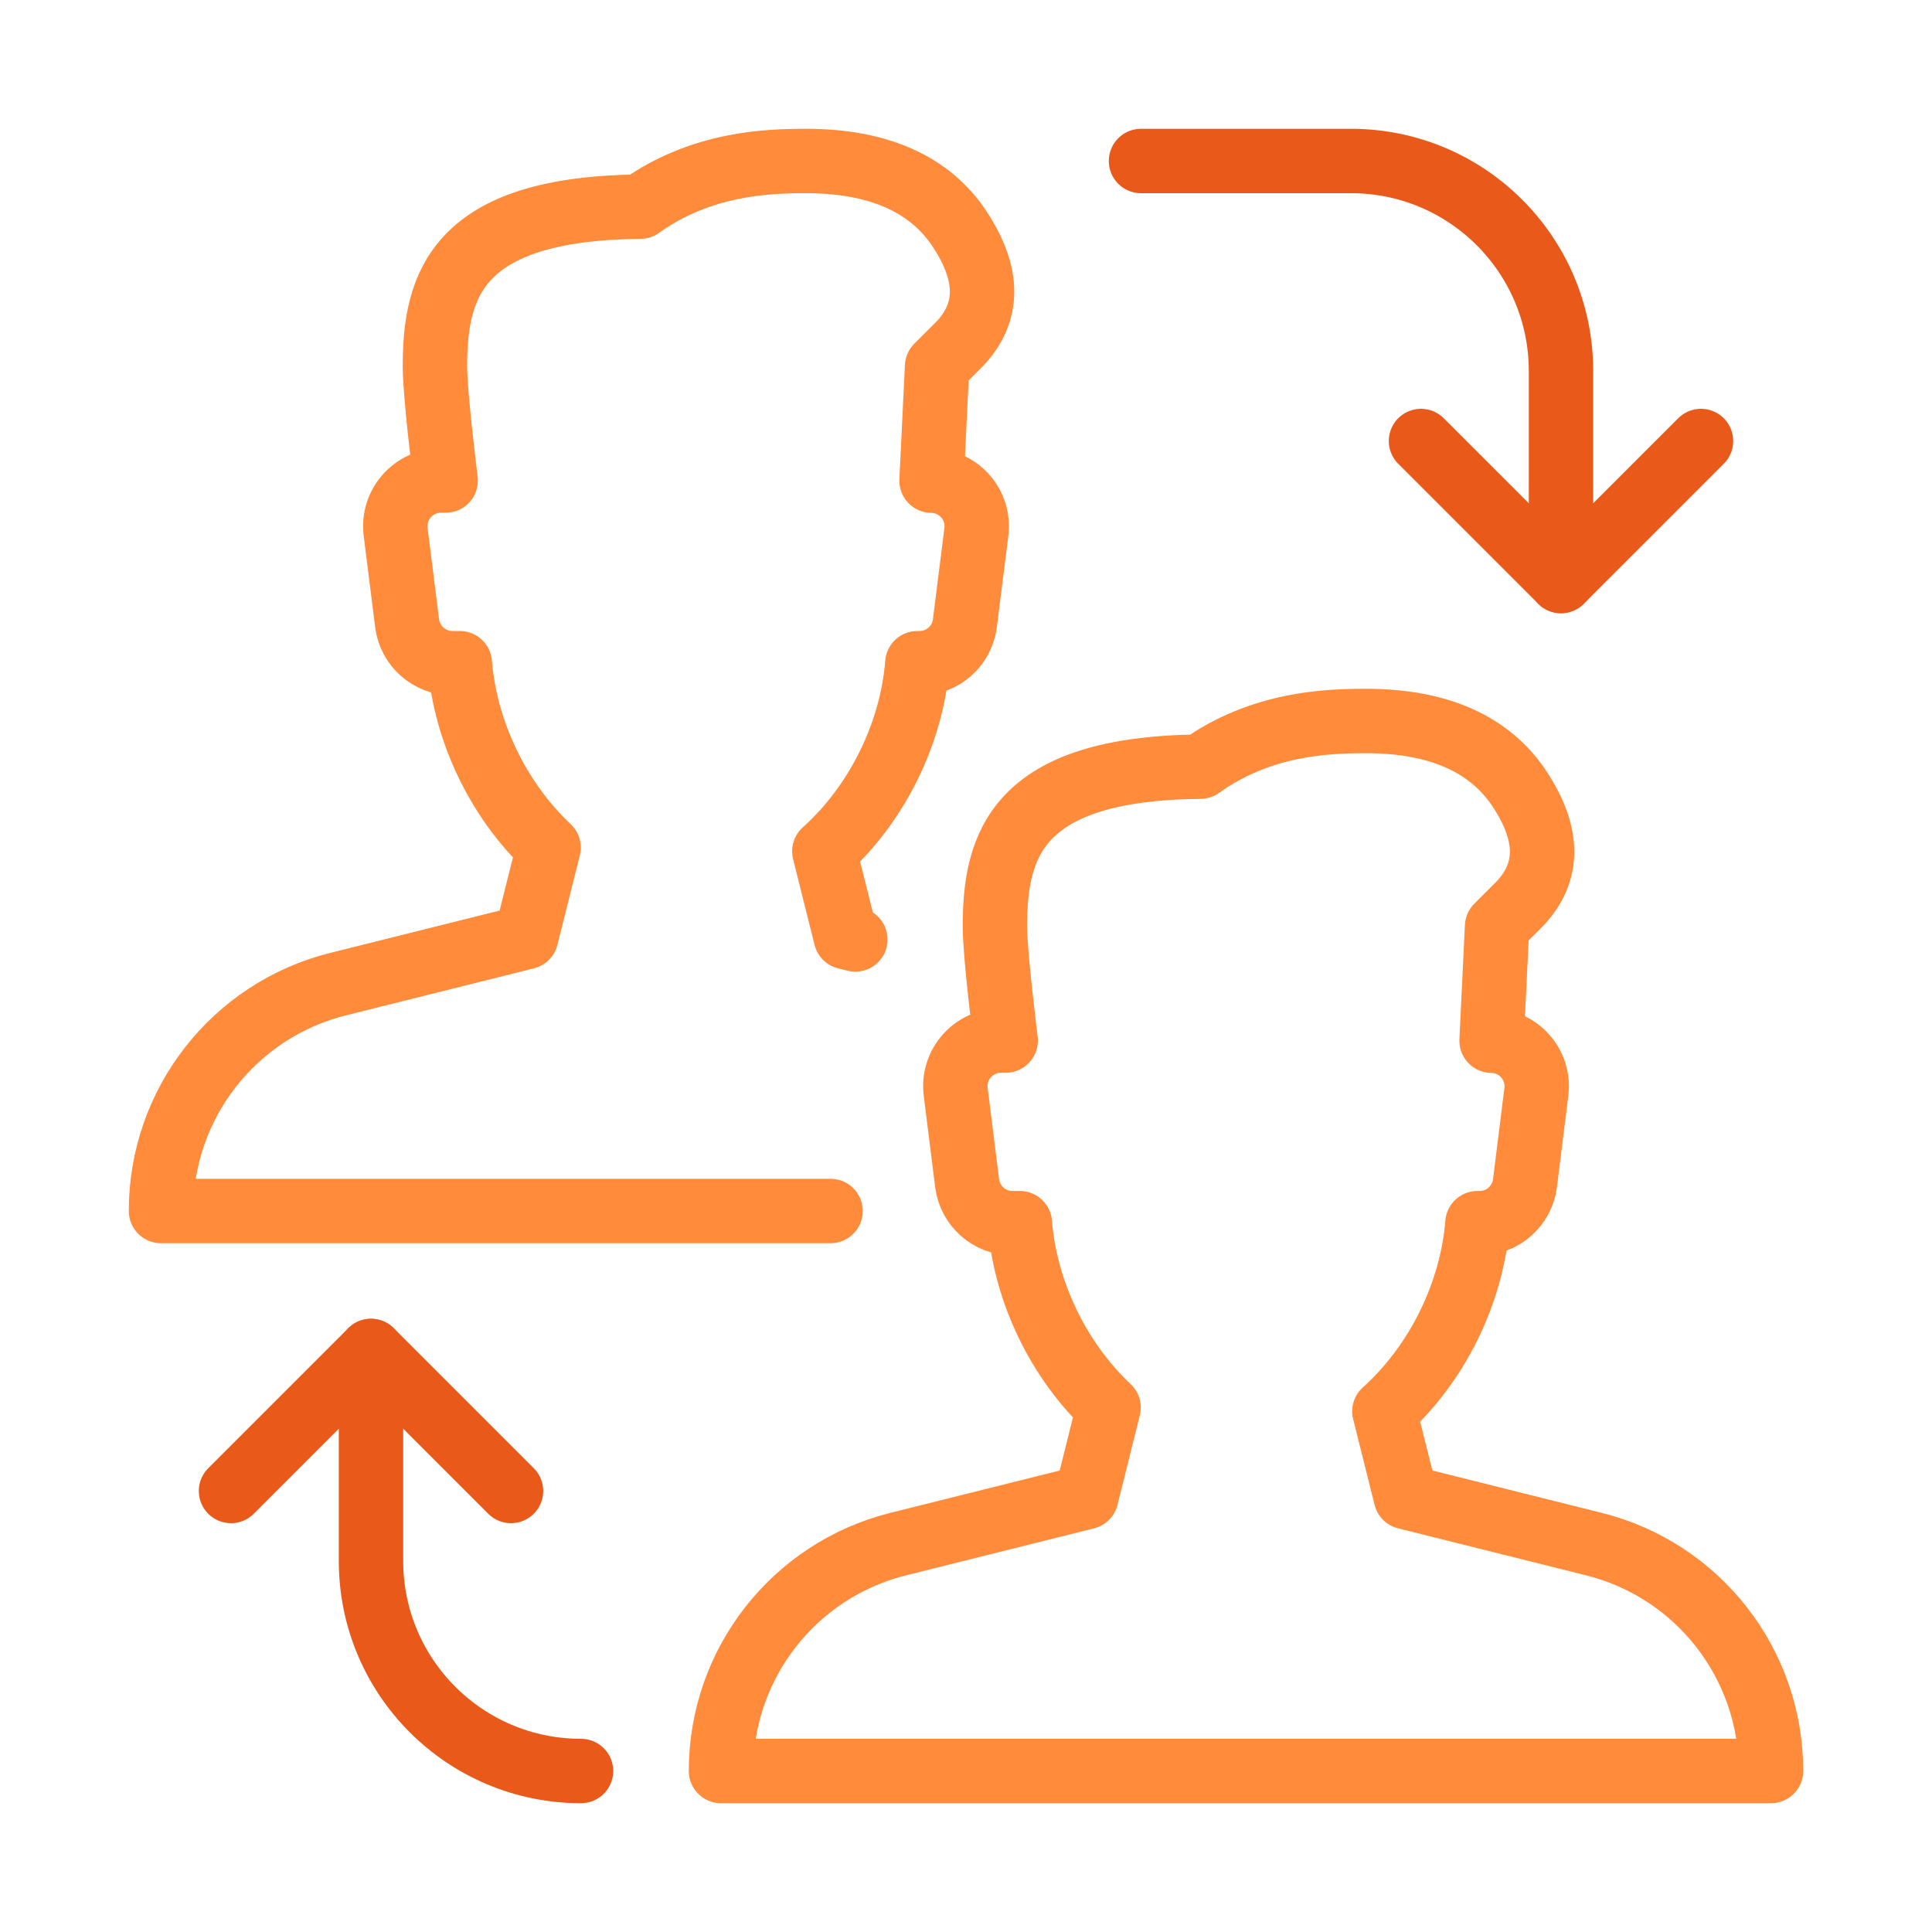
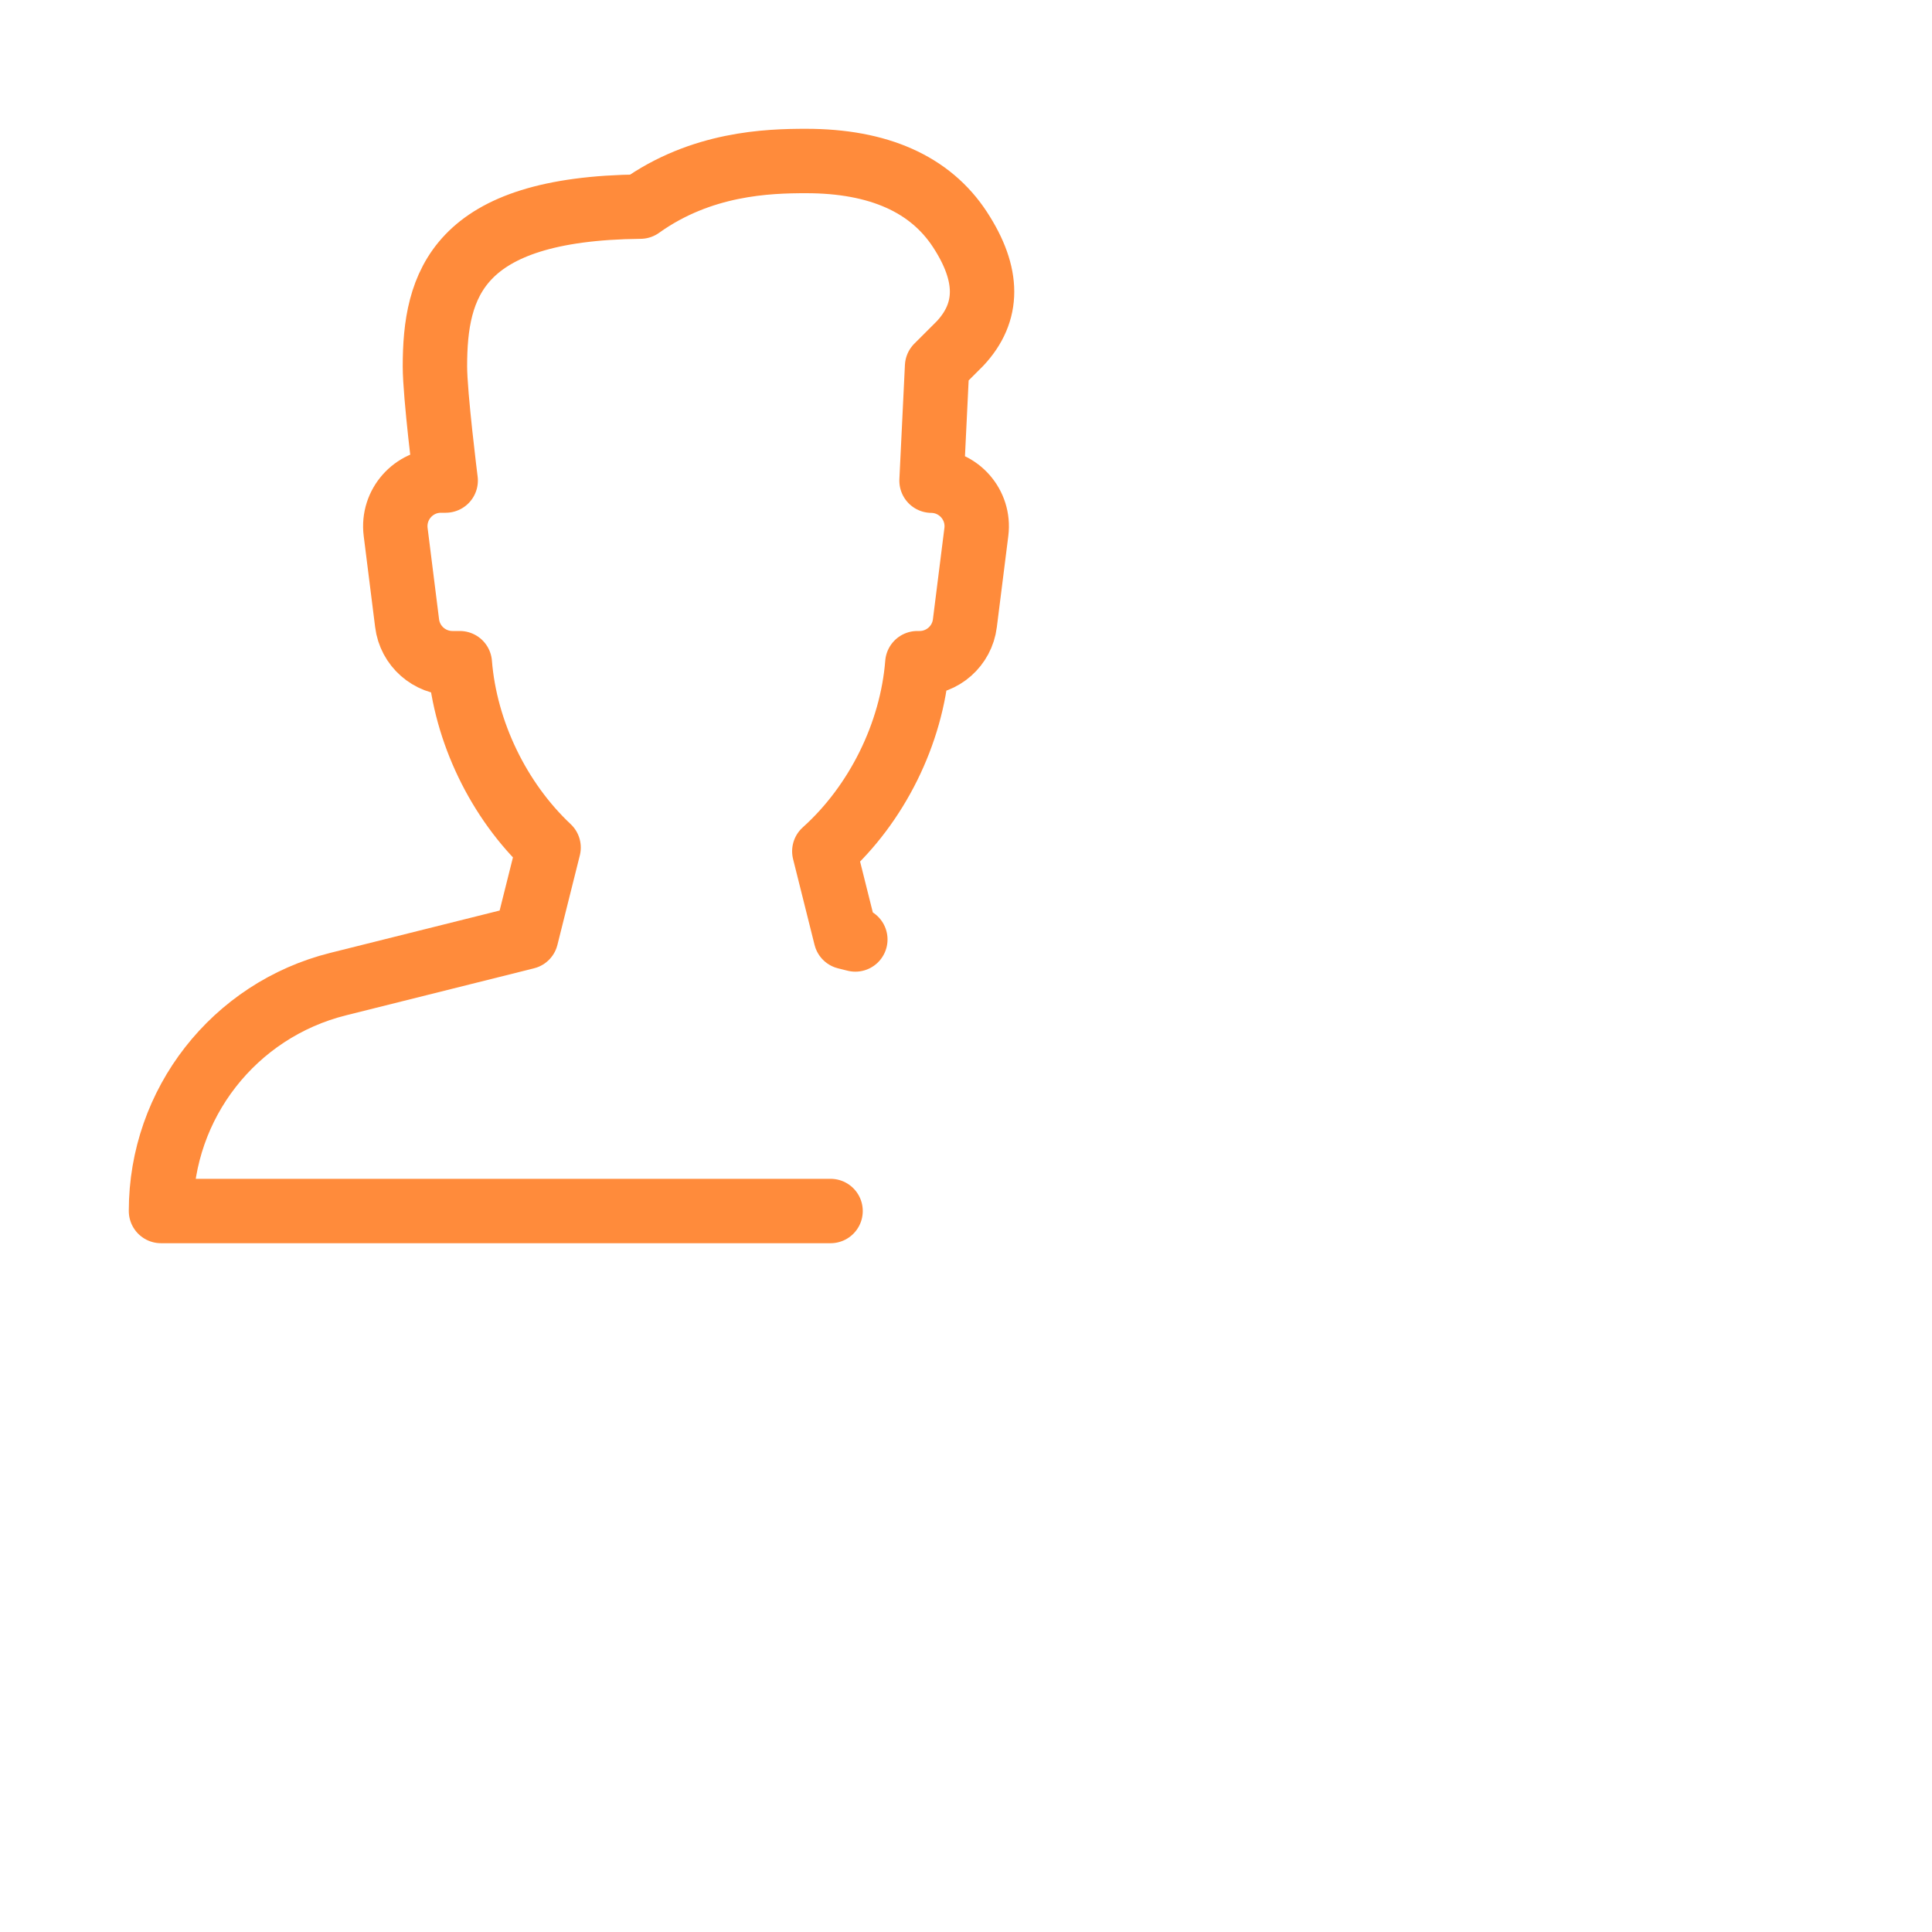
<svg xmlns="http://www.w3.org/2000/svg" width="60" height="60" viewBox="0 0 60 60" fill="none">
  <path d="M26.563 29.176L26.267 29.102L25.6 26.437C27.228 24.978 28.317 22.783 28.489 20.596H28.559C29.274 20.596 29.878 20.063 29.965 19.354L30.322 16.517C30.426 15.678 29.774 14.937 28.93 14.928L29.102 11.38L29.811 10.672C30.728 9.696 30.728 8.528 29.811 7.126C28.889 5.717 27.283 5 25.033 5C23.846 5 21.78 5.063 19.887 6.417C14.174 6.474 13.507 8.854 13.507 11.38C13.507 12.27 13.841 14.924 13.841 14.924H13.696C12.841 14.924 12.183 15.672 12.287 16.517L12.643 19.354C12.73 20.063 13.335 20.596 14.05 20.596H14.28C14.45 22.722 15.483 24.863 17.037 26.322L16.341 29.102L10.498 30.563C7.267 31.372 5 34.274 5 37.604V37.609H25.794" stroke="#FF8B3B" stroke-width="2" stroke-linecap="round" stroke-linejoin="round" />
-   <path fill-rule="evenodd" clip-rule="evenodd" d="M49.502 47.954L43.659 46.493L42.993 43.831C44.62 42.37 45.709 40.174 45.883 37.987H45.952C46.665 37.987 47.27 37.454 47.359 36.746L47.713 33.909C47.817 33.07 47.165 32.328 46.322 32.32L46.493 28.772L47.202 28.063C48.12 27.087 48.12 25.92 47.202 24.517C46.28 23.109 44.674 22.391 42.426 22.391C41.237 22.391 39.172 22.454 37.278 23.809C31.565 23.865 30.898 26.246 30.898 28.772C30.898 29.661 31.233 32.315 31.233 32.315H31.087C30.235 32.315 29.574 33.063 29.68 33.909L30.035 36.746C30.124 37.454 30.726 37.987 31.441 37.987H31.672C31.841 40.113 32.874 42.254 34.428 43.713L33.735 46.493L27.891 47.954C24.659 48.763 22.391 51.665 22.391 54.996V55H55V54.996C55 51.665 52.733 48.763 49.502 47.954V47.954Z" stroke="#FF8B3B" stroke-width="2" stroke-linecap="round" stroke-linejoin="round" />
-   <path d="M35.435 5H41.956C45.559 5 48.478 7.92 48.478 11.522V18.044L52.826 13.696" stroke="#E95A1A" stroke-width="2" stroke-linecap="round" stroke-linejoin="round" />
-   <path d="M48.478 18.043L44.13 13.696" stroke="#E95A1A" stroke-width="2" stroke-linecap="round" stroke-linejoin="round" />
-   <path d="M18.044 55V55C14.441 55 11.522 52.081 11.522 48.478V41.956L7.174 46.304" stroke="#E95A1A" stroke-width="2" stroke-linecap="round" stroke-linejoin="round" />
-   <path d="M11.522 41.956L15.87 46.304" stroke="#E95A1A" stroke-width="2" stroke-linecap="round" stroke-linejoin="round" />
</svg>